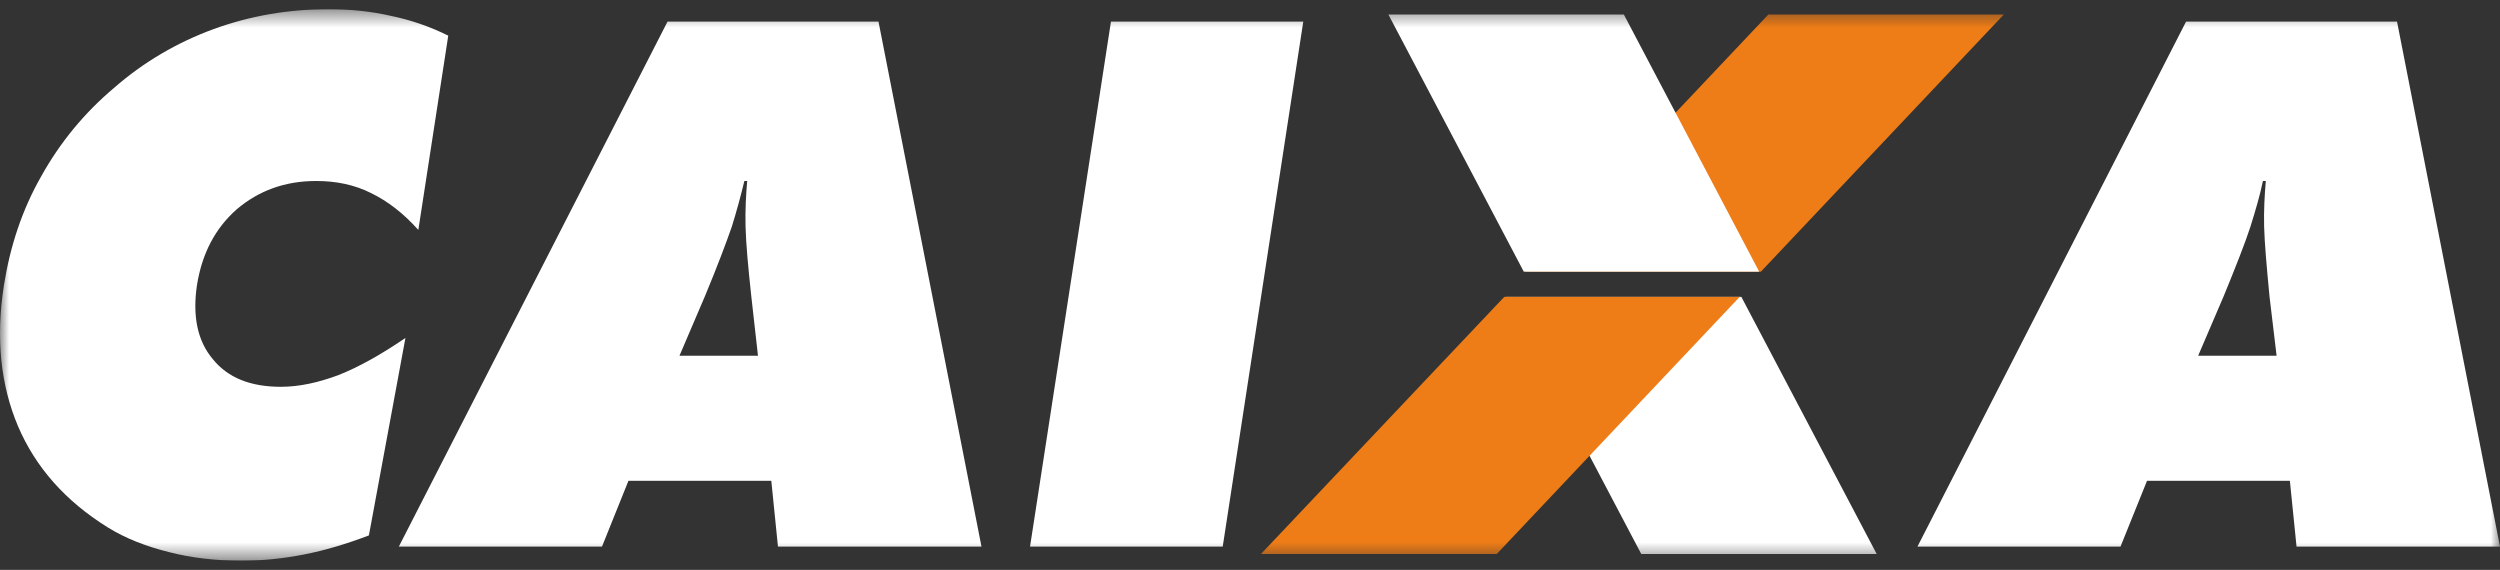
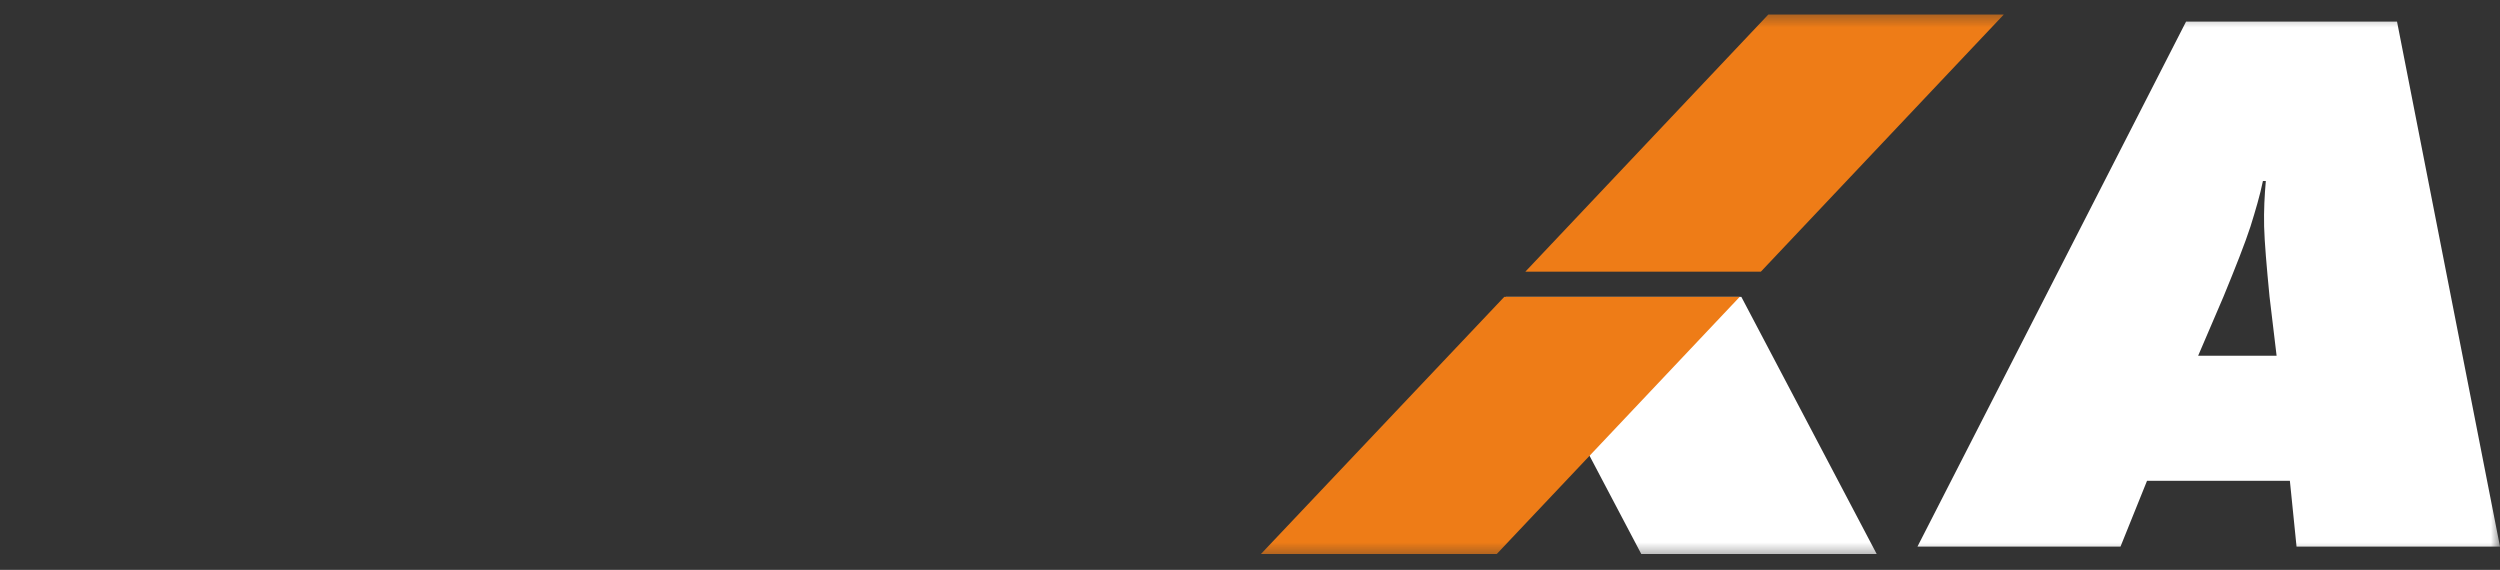
<svg xmlns="http://www.w3.org/2000/svg" width="136" height="31" viewBox="0 0 136 31" fill="none">
  <rect x="0" y="0" width="136" height="31" fill="#333333" stroke="none" />
  <g clip-path="url(#clip0_2048_1131)">
    <mask id="mask0_2048_1131" style="mask-type:luminance" maskUnits="userSpaceOnUse" x="0" y="0" width="136" height="31">
      <path d="M136 0.5H0V30.5H136V0.5Z" fill="white" />
    </mask>
    <g mask="url(#mask0_2048_1131)">
-       <path fill-rule="evenodd" clip-rule="evenodd" d="M22.755 12.504C21.945 11.604 21.107 10.952 20.182 10.501C19.279 10.049 18.282 9.846 17.201 9.846C15.502 9.846 14.084 10.368 12.887 11.378C11.709 12.414 10.987 13.789 10.713 15.524C10.469 17.193 10.738 18.542 11.573 19.532C12.388 20.549 13.628 21.042 15.279 21.042C16.272 21.042 17.314 20.814 18.398 20.41C19.48 19.984 20.703 19.309 22.056 18.384L20.068 29.126C18.874 29.58 17.696 29.939 16.547 30.162C15.392 30.39 14.262 30.503 13.136 30.503C11.735 30.503 10.398 30.348 9.181 30.032C7.916 29.713 6.832 29.287 5.883 28.703C3.556 27.263 1.931 25.414 0.98 23.185C0.035 20.952 -0.237 18.403 0.213 15.524C0.553 13.382 1.207 11.401 2.249 9.578C3.265 7.757 4.575 6.154 6.203 4.782C7.828 3.362 9.657 2.301 11.624 1.581C13.611 0.859 15.686 0.5 17.883 0.5C19.032 0.5 20.162 0.613 21.246 0.859C22.353 1.088 23.395 1.446 24.385 1.94L22.758 12.504H22.755ZM36.965 19.352H41.234L40.872 16.131C40.694 14.489 40.58 13.224 40.558 12.324C40.535 11.446 40.58 10.611 40.648 9.846H40.493C40.309 10.613 40.085 11.449 39.813 12.324C39.499 13.224 39.026 14.486 38.341 16.131L36.963 19.352H36.965ZM21.696 29.736L36.314 1.175H47.79L53.393 29.736H42.321L41.959 26.154H34.188L32.748 29.736H21.696ZM56.034 29.736L60.436 1.175H70.898L66.516 29.736H56.034Z" fill="white" />
      <path fill-rule="evenodd" clip-rule="evenodd" d="M119.579 19.352H123.847L123.462 16.131C123.304 14.489 123.193 13.224 123.168 12.324C123.148 11.446 123.193 10.611 123.261 9.846H123.103C122.947 10.614 122.698 11.449 122.426 12.324C122.132 13.224 121.637 14.486 120.96 16.131L119.579 19.352ZM104.309 29.736L118.922 1.175H130.398L136 29.736H124.932L124.569 26.154H116.799L115.355 29.736H104.306H104.309Z" fill="white" />
      <path fill-rule="evenodd" clip-rule="evenodd" d="M102.093 30.139H89.286L81.92 16.151H94.73L102.093 30.139Z" fill="white" />
-       <path fill-rule="evenodd" clip-rule="evenodd" d="M109.006 0.791H96.196L82.979 14.779H95.791L109.006 0.791Z" fill="#EE7C17" />
-       <path fill-rule="evenodd" clip-rule="evenodd" d="M75.529 0.791H88.338L95.701 14.779H82.894L75.529 0.791Z" fill="white" />
+       <path fill-rule="evenodd" clip-rule="evenodd" d="M109.006 0.791H96.196L82.979 14.779H95.791Z" fill="#EE7C17" />
      <path fill-rule="evenodd" clip-rule="evenodd" d="M68.593 30.139H81.422L94.637 16.151H81.83L68.593 30.139Z" fill="#EE7C17" />
    </g>
  </g>
  <defs>
    <clipPath id="clip0_2048_1131">
      <rect width="136" height="30" fill="white" transform="translate(0 0.5)" />
    </clipPath>
  </defs>
</svg>